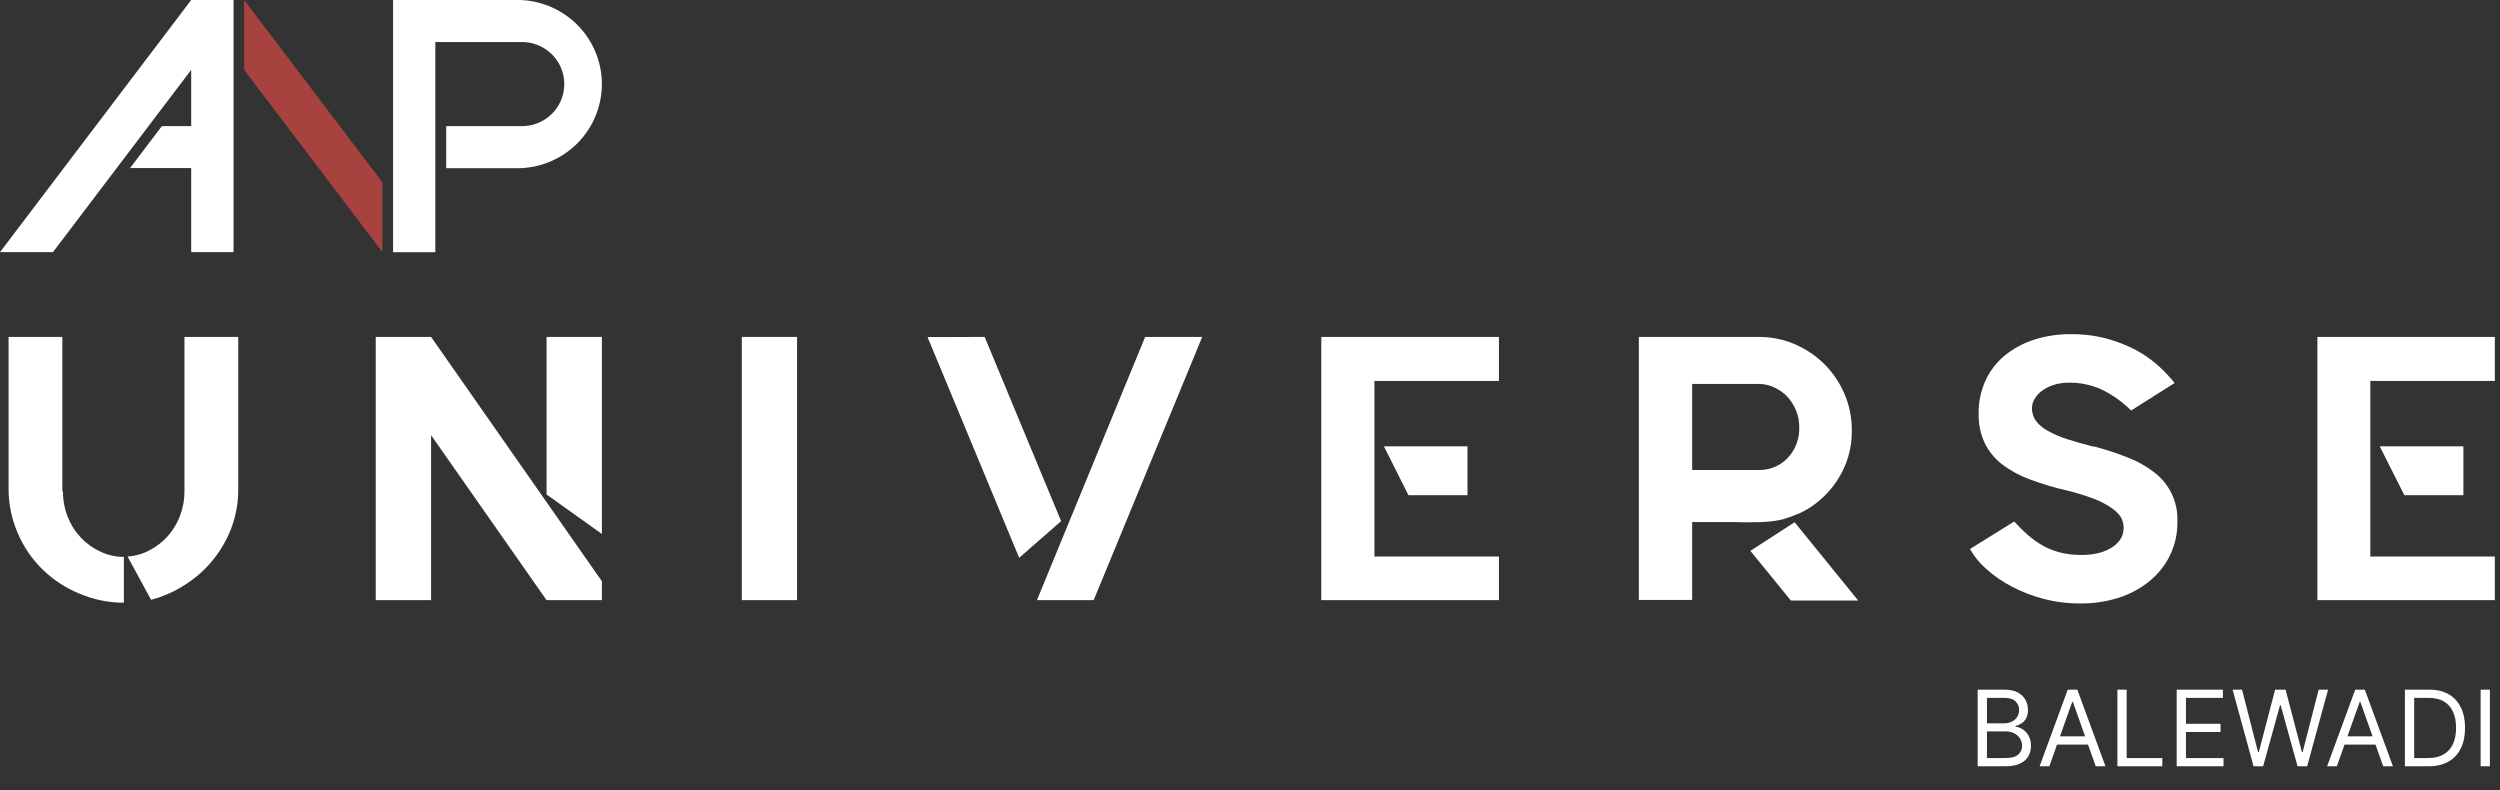
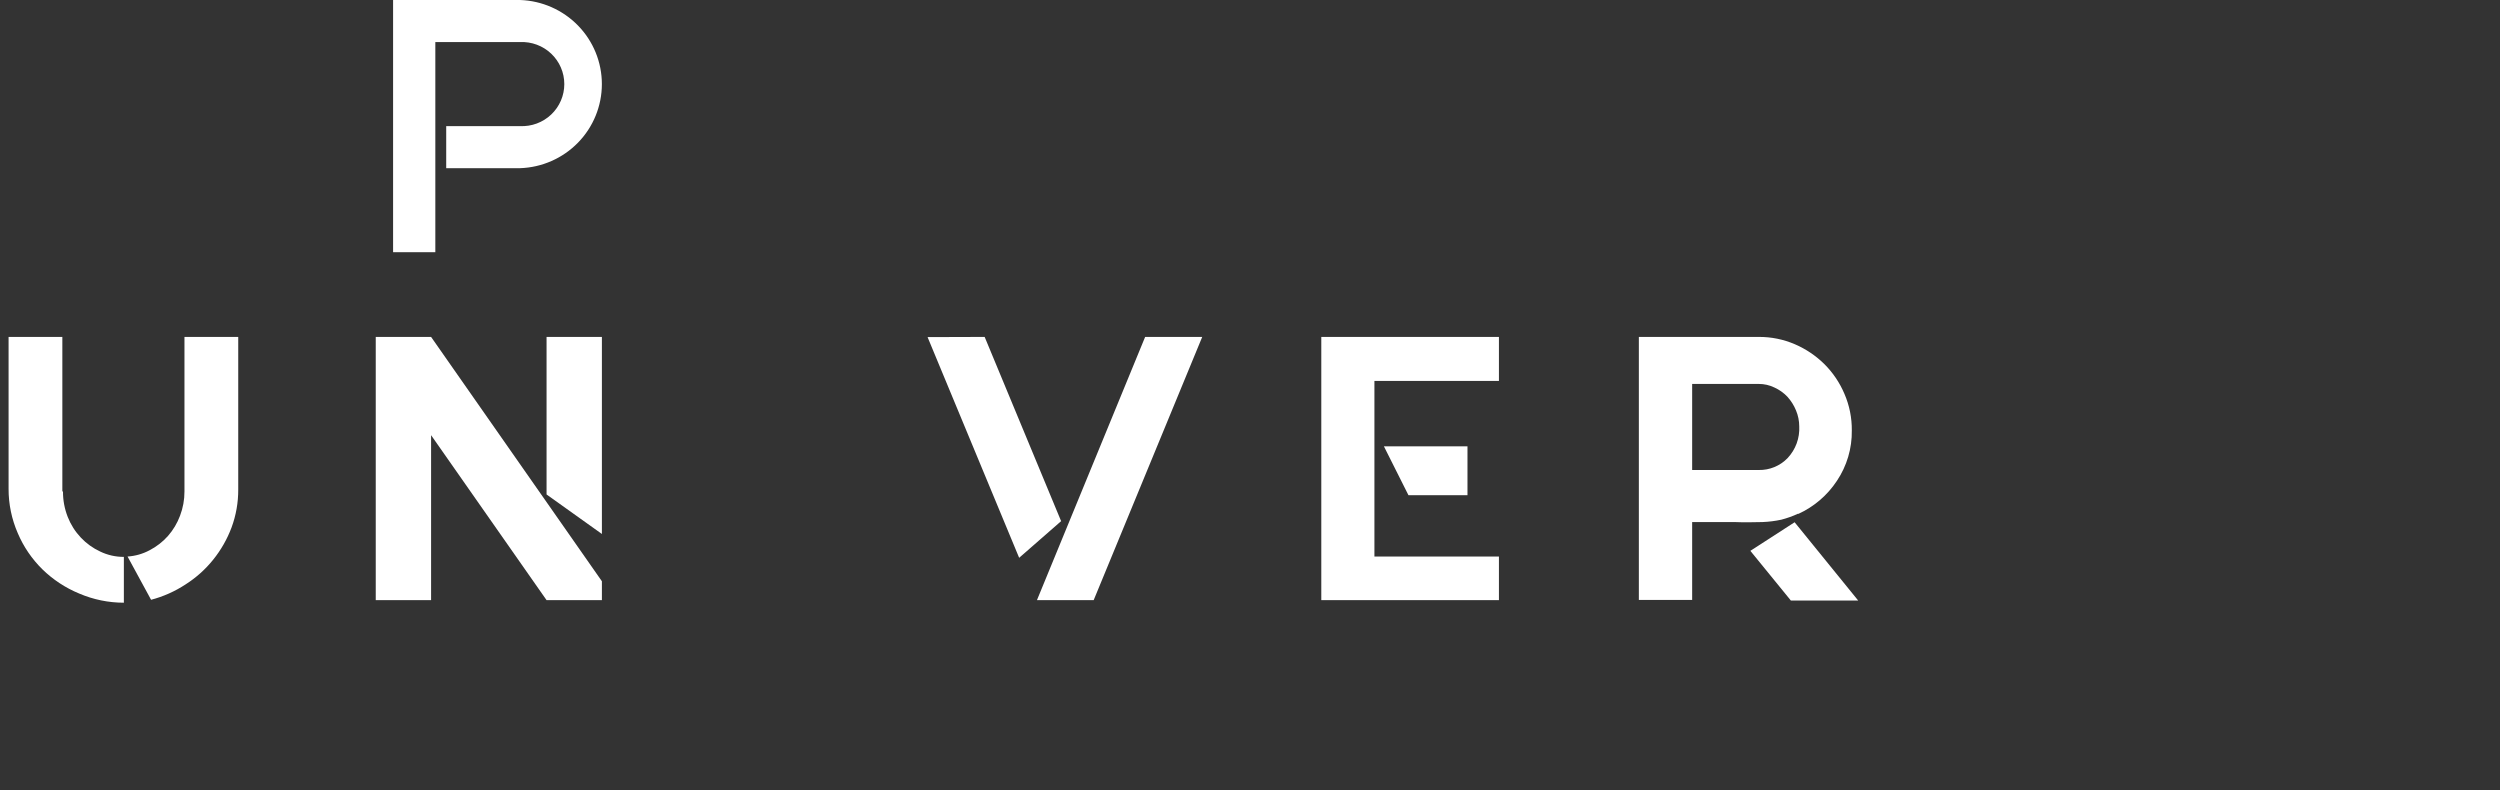
<svg xmlns="http://www.w3.org/2000/svg" width="522" height="165" viewBox="0 0 522 165" fill="none">
  <rect x="0" y="0" width="522" height="165" fill="#333333" stroke="none" />
  <g clip-path="url(#clip0_2_4017)">
    <path d="M13.153 102.614C13.14 104.427 13.473 106.226 14.135 107.915C14.759 109.518 15.688 110.986 16.87 112.24C18.023 113.466 19.403 114.46 20.933 115.168C22.47 115.907 24.156 116.287 25.863 116.278V125.847C22.658 125.844 19.486 125.193 16.542 123.933C13.671 122.75 11.056 121.028 8.839 118.862C6.655 116.711 4.915 114.156 3.717 111.341C2.438 108.412 1.783 105.252 1.791 102.059V70.349H13.018V102.614H13.153ZM49.743 70.349V102.212C49.757 104.908 49.288 107.584 48.356 110.116C47.445 112.558 46.144 114.839 44.505 116.871C42.877 118.897 40.925 120.642 38.727 122.038C36.523 123.483 34.097 124.563 31.544 125.234L26.633 116.202C28.238 116.101 29.801 115.657 31.217 114.9C32.673 114.147 33.978 113.135 35.068 111.915C36.161 110.669 37.016 109.236 37.591 107.685C38.21 106.066 38.523 104.347 38.516 102.614C38.531 102.577 38.531 102.536 38.516 102.499C38.502 102.462 38.502 102.422 38.516 102.384C38.516 102.212 38.516 102.193 38.516 102.384C38.516 102.576 38.516 102.384 38.516 102.097V70.349H49.743Z" fill="white" />
    <path d="M90.011 70.349L125.676 121.369V125.311H114.122L90.011 90.864V125.311H78.456V70.349H90.011ZM114.122 70.349H125.676V111.494L114.122 103.246V70.349Z" fill="white" />
-     <path d="M166.426 70.349H154.89V125.311H166.426V70.349Z" fill="white" />
+     <path d="M166.426 70.349H154.89H166.426V70.349Z" fill="white" />
    <path d="M205.596 70.349L221.561 108.815L212.799 116.47L193.676 70.387L205.596 70.349ZM239.105 70.349H251.025L228.359 125.311H216.515L239.105 70.349Z" fill="white" />
    <path d="M312.977 70.349V79.534H286.979V116.202H312.977V125.311H275.887V70.349H312.977ZM306.41 103.399H294.085L288.963 93.198H306.41V103.399Z" fill="white" />
    <path d="M375.469 107.246C374.335 107.771 373.155 108.194 371.945 108.509C370.646 108.79 369.325 108.956 367.997 109.006C366.437 109.006 364.53 109.121 362.22 109.006H353.322V125.273H342.192V70.349H367.227C369.823 70.333 372.394 70.854 374.776 71.88C377.073 72.87 379.163 74.278 380.938 76.033C382.72 77.813 384.139 79.918 385.117 82.233C386.161 84.65 386.686 87.258 386.658 89.888C386.714 93.63 385.626 97.3 383.538 100.414C381.55 103.427 378.746 105.822 375.45 107.322M353.322 98.136H367.227C368.345 98.158 369.456 97.95 370.49 97.525C371.524 97.1 372.459 96.468 373.235 95.668C374.071 94.781 374.719 93.736 375.139 92.595C375.559 91.454 375.743 90.24 375.681 89.027C375.679 87.884 375.45 86.752 375.007 85.697C374.577 84.642 373.965 83.671 373.197 82.826C372.43 82.023 371.514 81.373 370.5 80.913C369.482 80.416 368.361 80.161 367.227 80.166H353.322V98.232V98.136ZM387.986 125.388H373.928L365.474 115.015L374.718 109.045L387.986 125.388Z" fill="white" />
-     <path d="M437.171 93.199C439.544 93.823 441.878 94.583 444.162 95.476C446.145 96.223 448.007 97.254 449.688 98.538C451.29 99.724 452.577 101.28 453.439 103.07C454.301 104.86 454.712 106.832 454.638 108.815V109.044C454.664 111.434 454.137 113.798 453.097 115.953C452.076 118.029 450.618 119.863 448.822 121.331C446.928 122.873 444.759 124.048 442.428 124.794C439.834 125.621 437.122 126.028 434.398 126C431.799 126.016 429.21 125.694 426.695 125.043C424.38 124.442 422.144 123.575 420.031 122.46C418.137 121.472 416.371 120.258 414.774 118.843C413.395 117.642 412.229 116.219 411.327 114.633L420.571 108.891C421.513 109.931 422.516 110.915 423.575 111.838C424.55 112.676 425.608 113.413 426.733 114.039C427.885 114.646 429.107 115.108 430.373 115.417C431.801 115.735 433.261 115.89 434.725 115.877C435.747 115.877 436.767 115.774 437.768 115.57C438.749 115.377 439.691 115.028 440.56 114.537C441.37 114.109 442.074 113.508 442.621 112.776C443.164 112.004 443.441 111.077 443.41 110.135C443.403 109.392 443.211 108.663 442.852 108.011C442.348 107.249 441.693 106.598 440.926 106.097C439.797 105.312 438.575 104.669 437.287 104.184C435.404 103.46 433.474 102.866 431.509 102.404C428.892 101.805 426.319 101.031 423.806 100.088C421.734 99.334 419.787 98.276 418.029 96.95C416.494 95.767 415.254 94.247 414.408 92.51C413.522 90.584 413.087 88.484 413.137 86.367C413.1 83.966 413.6 81.586 414.601 79.401C415.538 77.375 416.928 75.588 418.664 74.176C420.482 72.715 422.559 71.605 424.788 70.904C427.23 70.139 429.777 69.758 432.337 69.775C434.898 69.743 437.45 70.058 439.925 70.712C442.034 71.291 444.074 72.093 446.01 73.105C447.705 74.016 449.283 75.127 450.709 76.415C451.918 77.513 453.039 78.703 454.06 79.975L444.97 85.716C443.111 83.846 440.933 82.317 438.538 81.2C436.53 80.342 434.368 79.9 432.183 79.898C430.988 79.871 429.796 80.045 428.659 80.415C427.792 80.701 426.979 81.128 426.252 81.678C425.653 82.134 425.155 82.707 424.788 83.362C424.468 83.91 424.289 84.528 424.268 85.161C424.25 86.131 424.54 87.082 425.096 87.879C425.762 88.733 426.602 89.437 427.561 89.945C428.839 90.663 430.187 91.246 431.586 91.687C433.185 92.204 435.014 92.72 437.075 93.256" fill="white" />
-     <path d="M520.923 70.349V79.534H494.925V116.202H520.923V125.311H483.871V70.349H520.923ZM514.356 103.399H502.031L496.889 93.198H514.356V103.399Z" fill="white" />
-     <path d="M0 52.647H11.054L39.921 14.583V26.333H33.797L27.154 35.098H39.921V52.647H48.761V0H39.921L0 52.647Z" fill="white" />
-     <path d="M50.975 14.583L79.843 52.647V38.064L50.975 0V14.583Z" fill="#A8423F" />
    <path d="M108.575 0H82.077V52.666H90.897V8.784H108.575C109.77 8.729 110.963 8.914 112.083 9.33C113.202 9.746 114.226 10.384 115.091 11.204C115.955 12.024 116.644 13.01 117.114 14.102C117.585 15.195 117.827 16.37 117.827 17.558C117.827 18.747 117.585 19.922 117.114 21.014C116.644 22.107 115.955 23.093 115.091 23.913C114.226 24.733 113.202 25.371 112.083 25.787C110.963 26.203 109.77 26.388 108.575 26.333H93.169V35.117H108.575C113.161 34.967 117.507 33.051 120.697 29.774C123.887 26.498 125.671 22.117 125.671 17.558C125.671 12.999 123.887 8.619 120.697 5.343C117.507 2.066 113.161 0.15 108.575 0Z" fill="white" />
  </g>
-   <path d="M412.938 160V144H418.531C419.646 144 420.565 144.193 421.289 144.578C422.013 144.958 422.552 145.471 422.906 146.117C423.26 146.758 423.438 147.469 423.438 148.25C423.438 148.937 423.315 149.505 423.07 149.953C422.831 150.401 422.513 150.755 422.117 151.016C421.727 151.276 421.302 151.469 420.844 151.594V151.75C421.333 151.781 421.826 151.953 422.32 152.266C422.815 152.578 423.229 153.026 423.563 153.609C423.896 154.193 424.062 154.906 424.062 155.75C424.062 156.552 423.88 157.273 423.516 157.914C423.151 158.555 422.576 159.062 421.789 159.437C421.003 159.812 419.979 160 418.719 160H412.938ZM414.875 158.281H418.719C419.984 158.281 420.883 158.036 421.414 157.547C421.951 157.052 422.219 156.453 422.219 155.75C422.219 155.208 422.081 154.708 421.805 154.25C421.529 153.786 421.135 153.417 420.625 153.141C420.115 152.859 419.51 152.719 418.813 152.719H414.875V158.281ZM414.875 151.031H418.469C419.052 151.031 419.578 150.917 420.047 150.687C420.521 150.458 420.896 150.135 421.172 149.719C421.453 149.302 421.594 148.812 421.594 148.25C421.594 147.547 421.349 146.951 420.859 146.461C420.37 145.966 419.594 145.719 418.531 145.719H414.875V151.031ZM427.902 160H425.871L431.746 144H433.746L439.621 160H437.59L432.809 146.531H432.684L427.902 160ZM428.652 153.75H436.84V155.469H428.652V153.75ZM442.113 160V144H444.051V158.281H451.488V160H442.113ZM454.488 160V144H464.145V145.719H456.426V151.125H463.645V152.844H456.426V158.281H464.27V160H454.488ZM470.543 160L466.168 144H468.137L471.48 157.031H471.637L475.043 144H477.23L480.637 157.031H480.793L484.137 144H486.105L481.73 160H479.73L476.199 147.25H476.074L472.543 160H470.543ZM487.93 160H485.898L491.773 144H493.773L499.648 160H497.617L492.836 146.531H492.711L487.93 160ZM488.68 153.75H496.867V155.469H488.68V153.75ZM507.078 160H502.141V144H507.297C508.849 144 510.177 144.32 511.281 144.961C512.385 145.596 513.232 146.51 513.82 147.703C514.409 148.891 514.703 150.312 514.703 151.969C514.703 153.635 514.406 155.07 513.813 156.273C513.219 157.471 512.354 158.393 511.219 159.039C510.083 159.68 508.703 160 507.078 160ZM504.078 158.281H506.953C508.276 158.281 509.372 158.026 510.242 157.516C511.112 157.005 511.76 156.279 512.187 155.336C512.615 154.393 512.828 153.271 512.828 151.969C512.828 150.677 512.617 149.565 512.195 148.633C511.773 147.695 511.143 146.977 510.305 146.477C509.466 145.971 508.422 145.719 507.172 145.719H504.078V158.281ZM519.891 144V160H517.953V144H519.891Z" fill="white" />
  <defs>
    <clipPath id="clip0_2_4017">
      <rect width="521" height="126" fill="white" />
    </clipPath>
  </defs>
</svg>